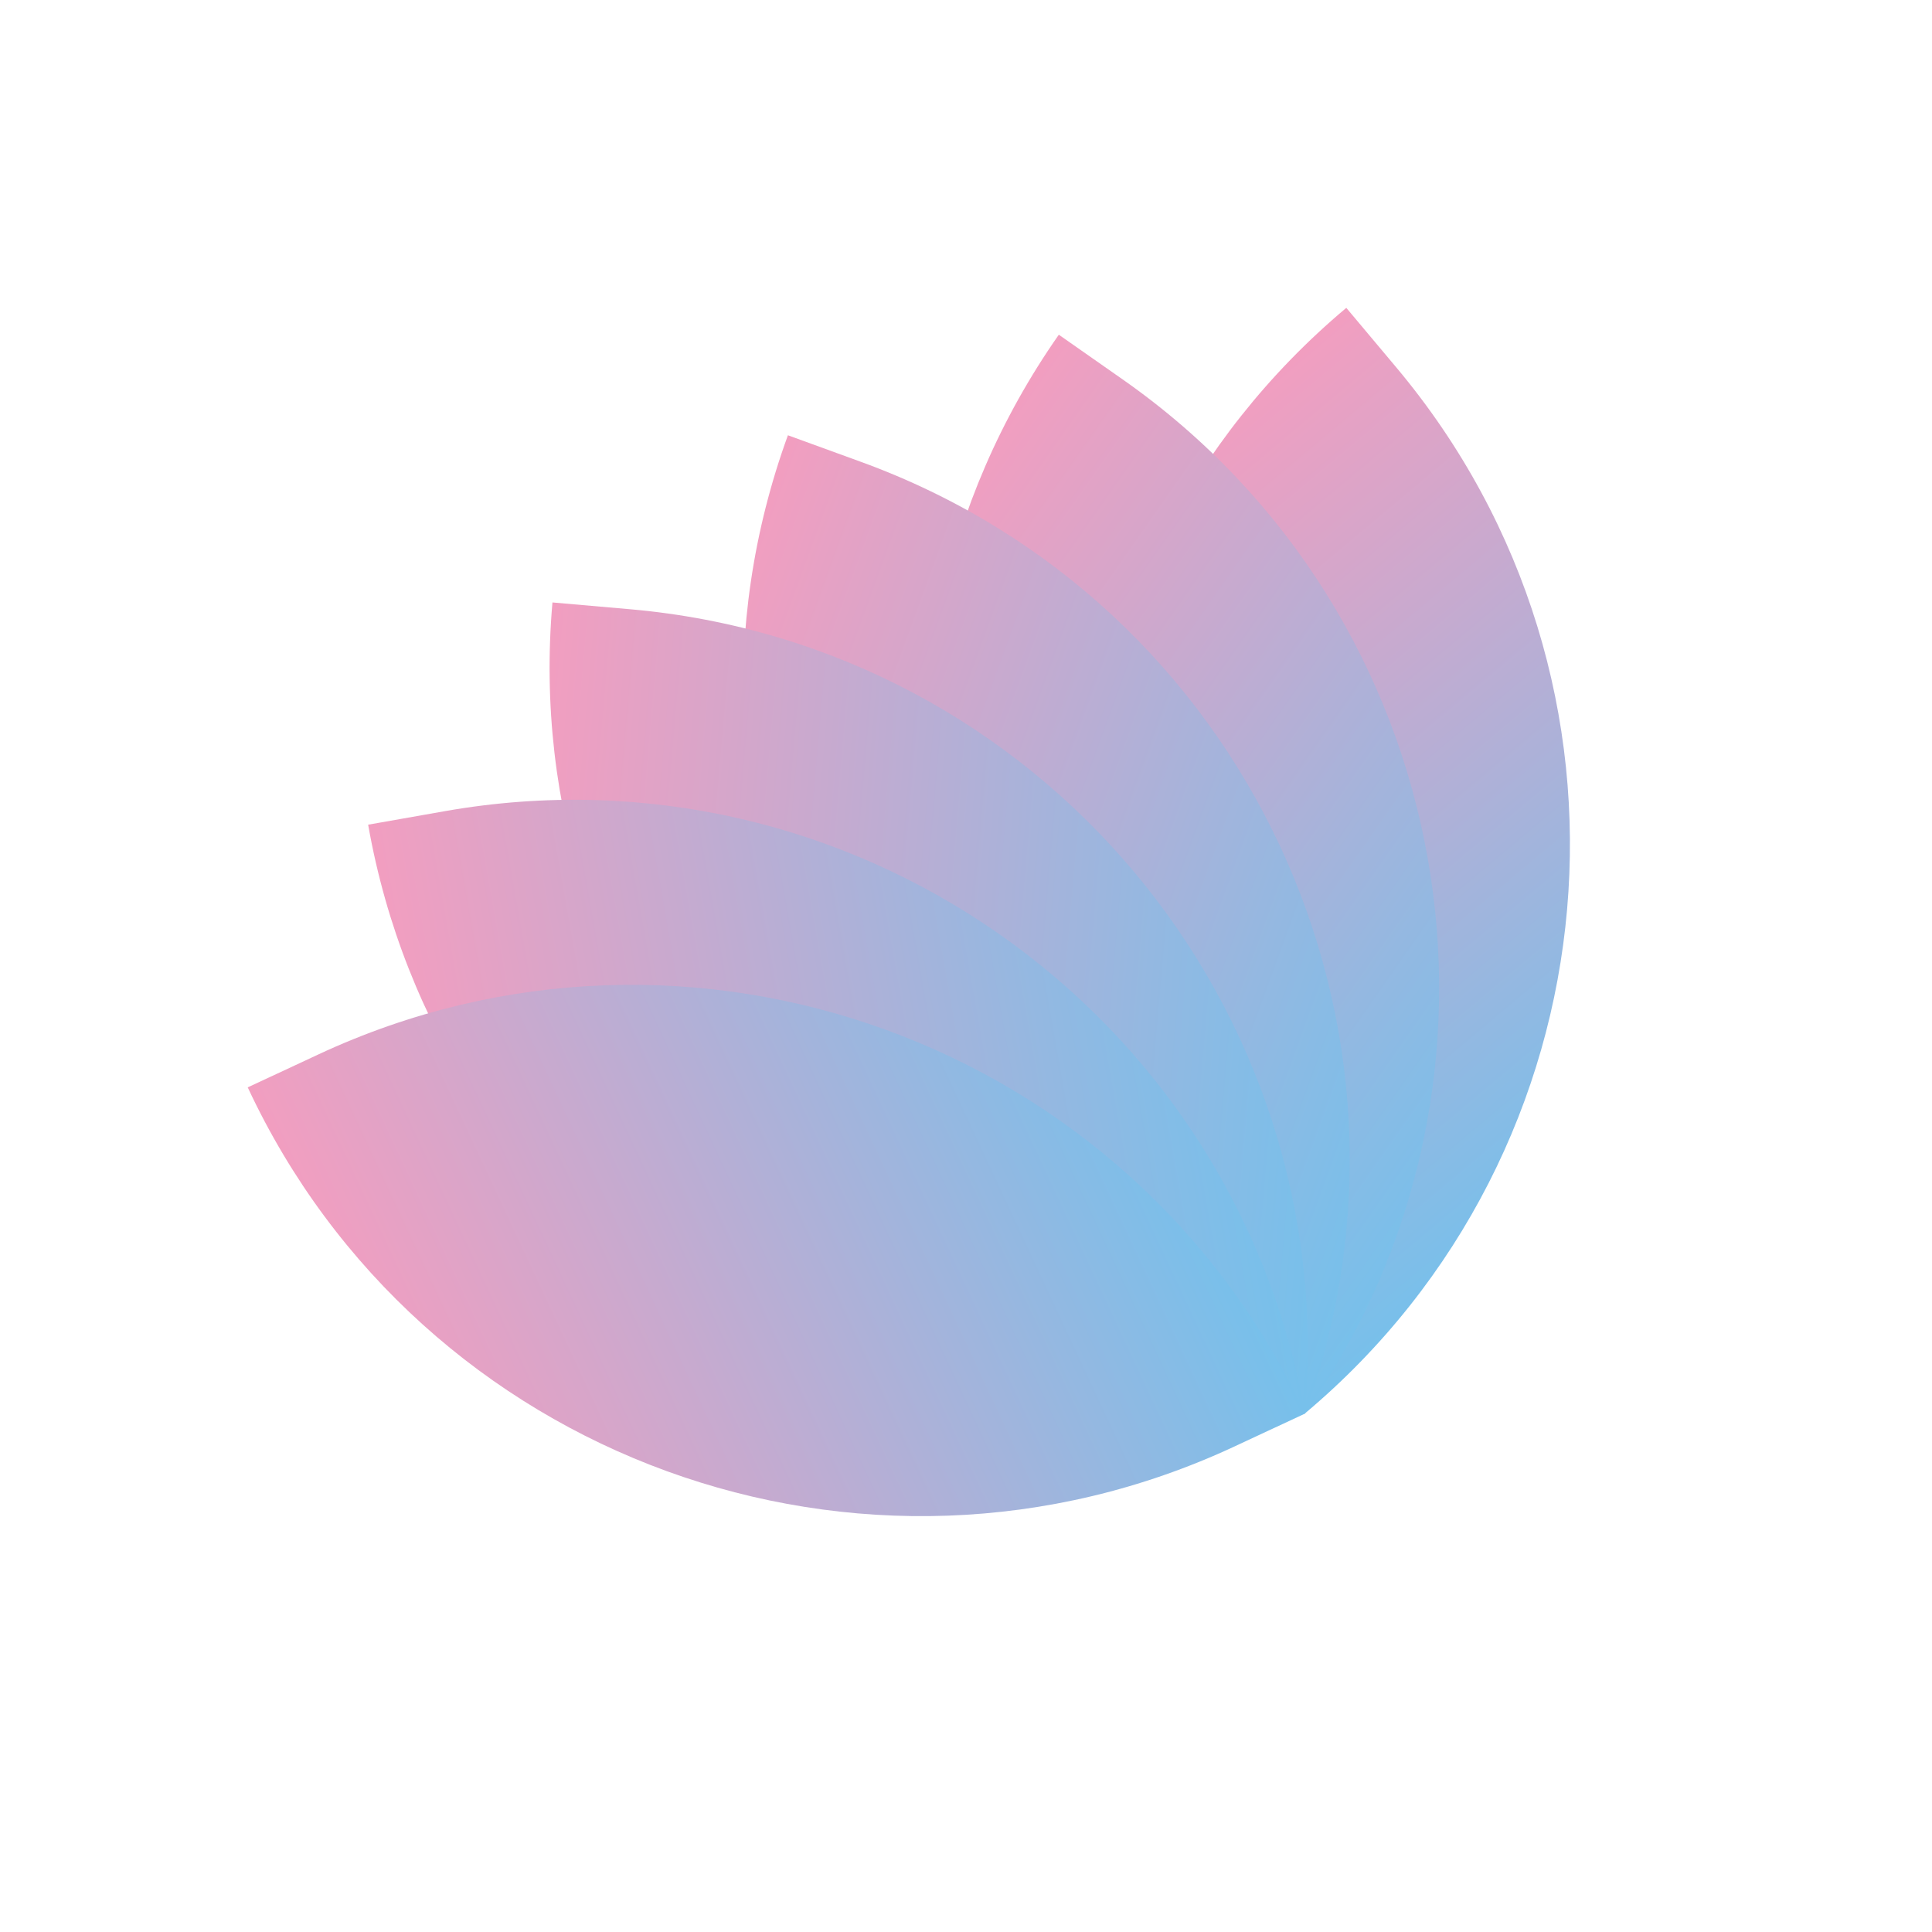
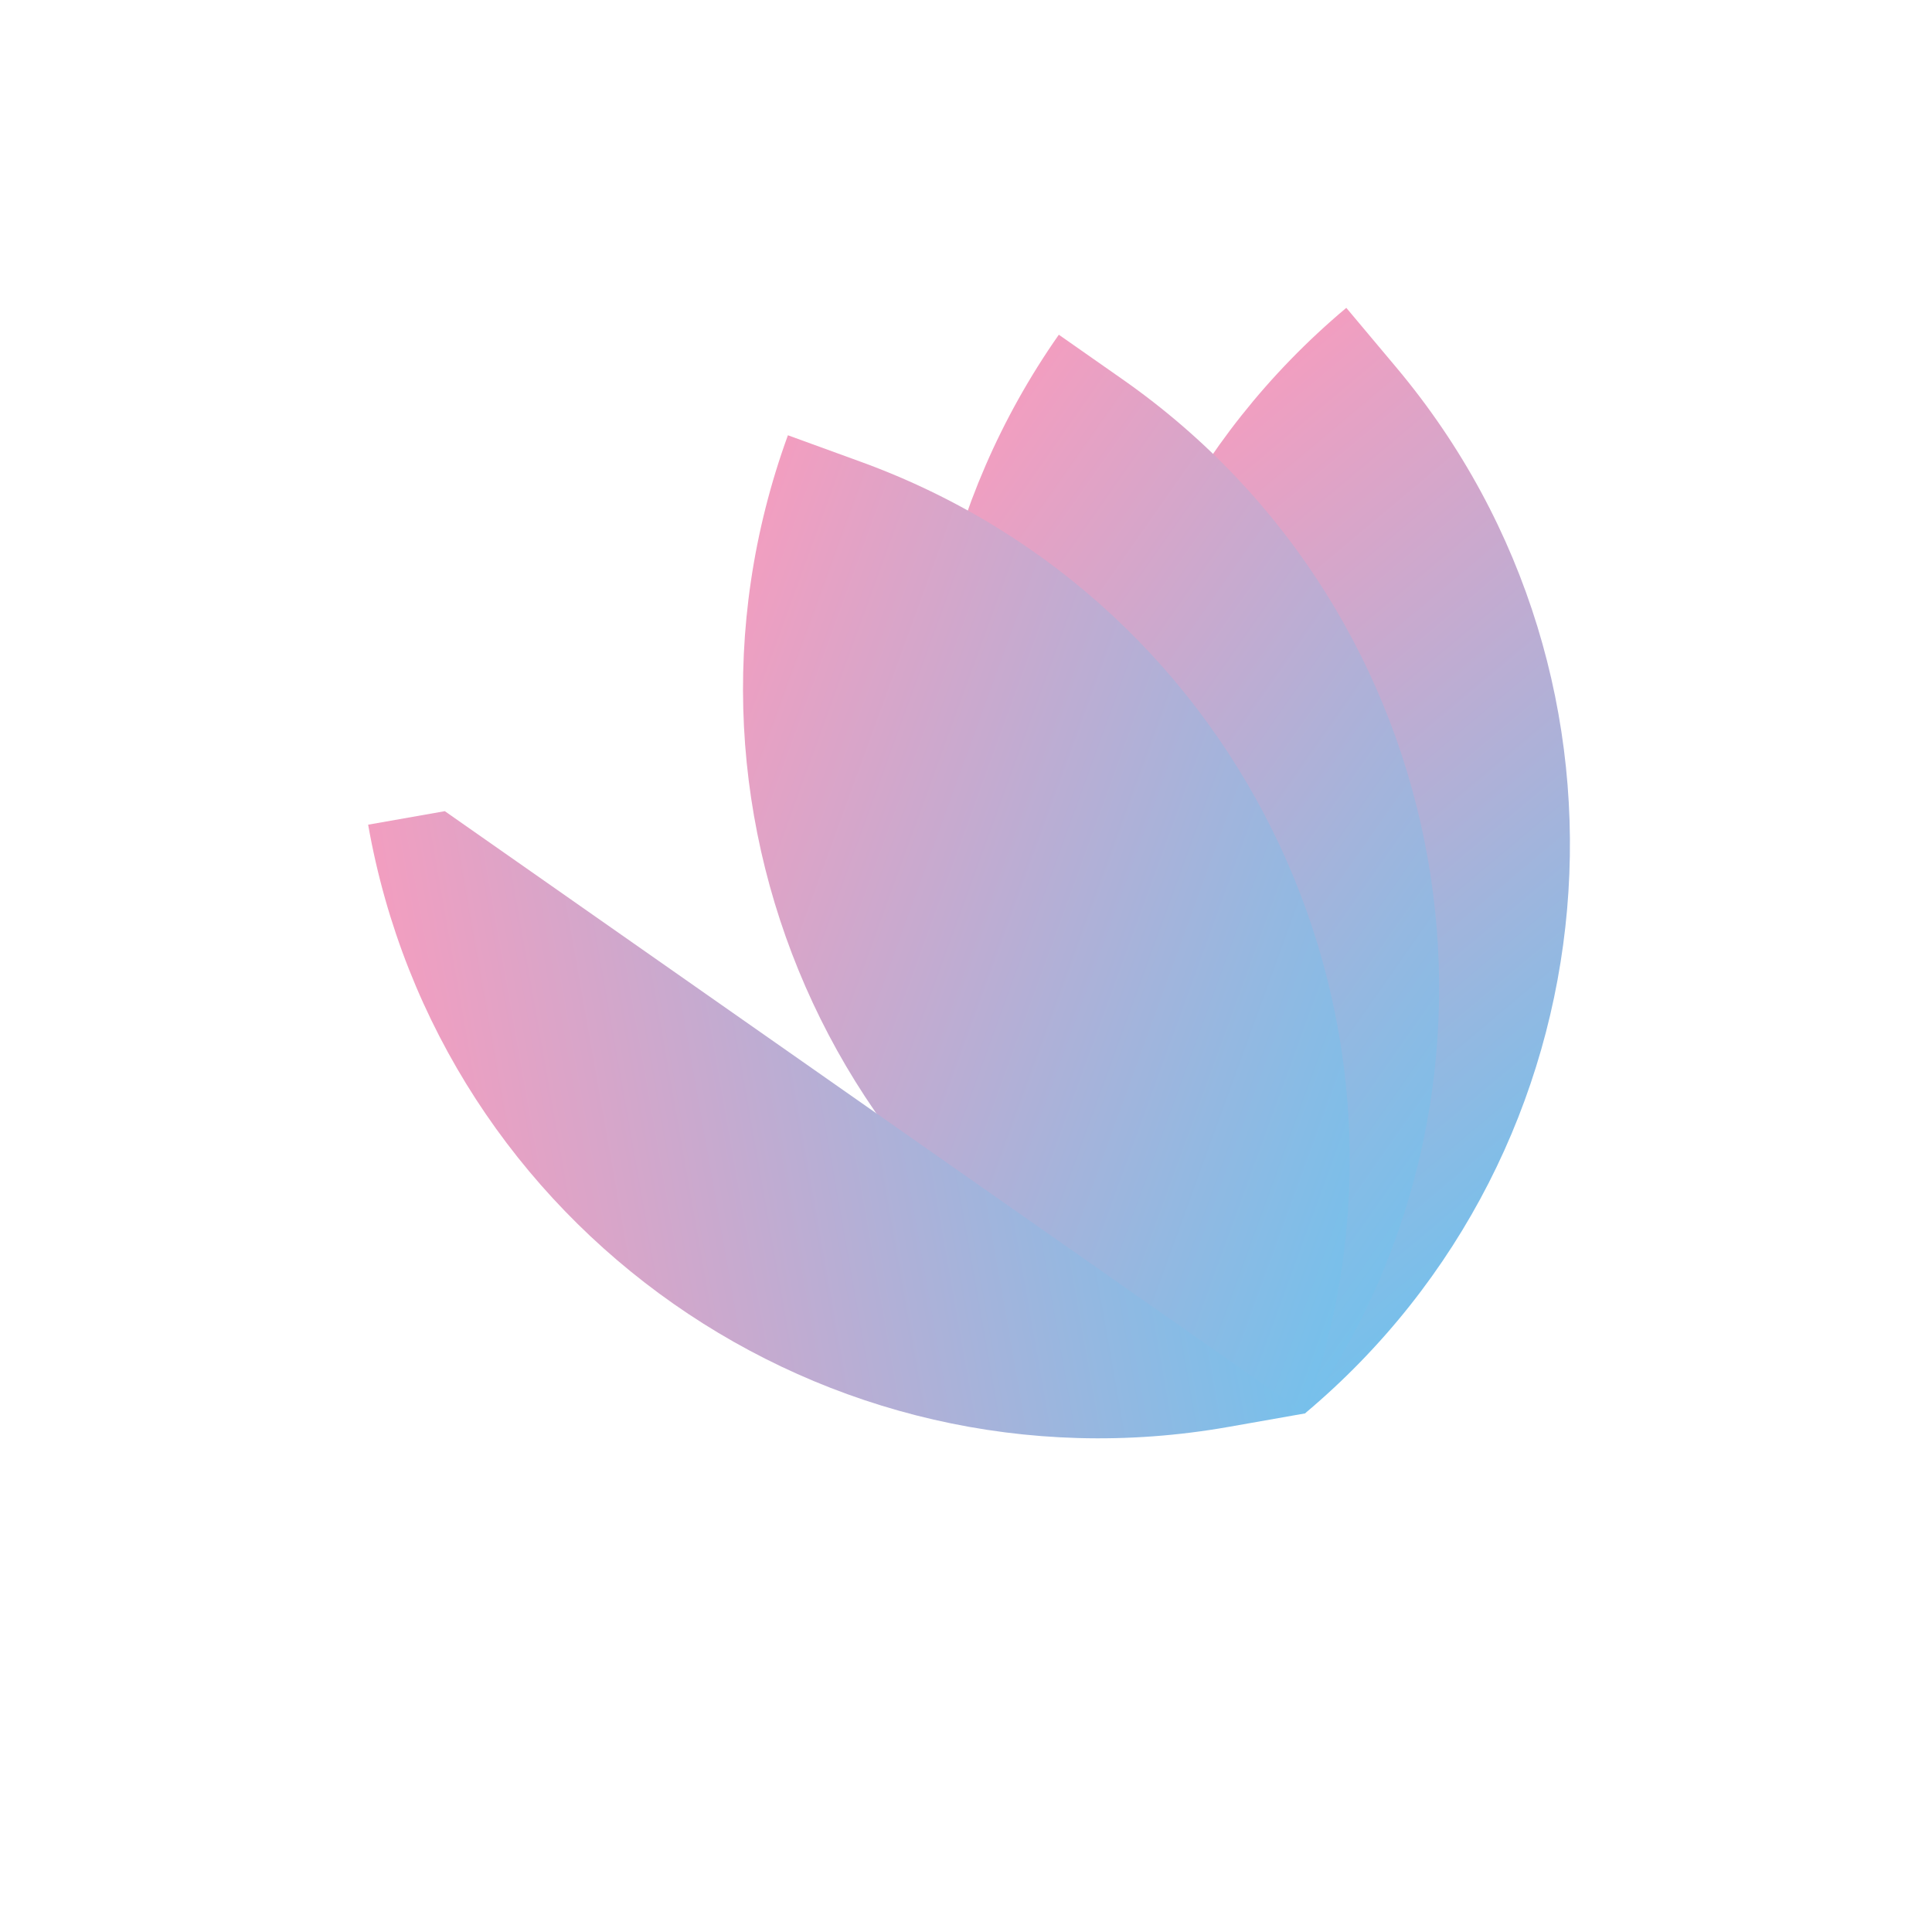
<svg xmlns="http://www.w3.org/2000/svg" xmlns:xlink="http://www.w3.org/1999/xlink" version="1.1" viewBox="0 0 100 100">
  <defs>
    <style>
      .st0 {
        isolation: isolate;
      }

      .st1 {
        fill: url(#Unbenannter_Verlauf_11185);
      }

      .st1, .st2, .st3, .st4, .st5, .st6 {
        mix-blend-mode: multiply;
      }

      .st2 {
        fill: url(#Unbenannter_Verlauf_11181);
      }

      .st3 {
        fill: url(#Unbenannter_Verlauf_11182);
      }

      .st4 {
        fill: url(#Unbenannter_Verlauf_11184);
      }

      .st5 {
        fill: url(#Unbenannter_Verlauf_11183);
      }

      .st6 {
        fill: url(#Unbenannter_Verlauf_1118);
      }
    </style>
    <linearGradient id="Unbenannter_Verlauf_1118" data-name="Unbenannter Verlauf 1118" x1="142.43" y1="-250.38" x2="184.89" y2="-250.38" gradientTransform="translate(-95.05 294.93)" gradientUnits="userSpaceOnUse">
      <stop offset="0" stop-color="#77c0eb" />
      <stop offset="1" stop-color="#f29ec0" />
    </linearGradient>
    <linearGradient id="Unbenannter_Verlauf_11181" data-name="Unbenannter Verlauf 1118" x1="174.54" y1="-238.73" x2="217" y2="-238.73" gradientTransform="translate(-134.6 283.98)" xlink:href="#Unbenannter_Verlauf_1118" />
    <linearGradient id="Unbenannter_Verlauf_11182" data-name="Unbenannter Verlauf 1118" x1="202.54" y1="-219.17" x2="245" y2="-219.17" gradientTransform="translate(-169.61 267.01)" xlink:href="#Unbenannter_Verlauf_1118" />
    <linearGradient id="Unbenannter_Verlauf_11183" data-name="Unbenannter Verlauf 1118" x1="224.52" y1="-193.02" x2="266.99" y2="-193.02" gradientTransform="translate(-197.69 245.19)" xlink:href="#Unbenannter_Verlauf_1118" />
    <linearGradient id="Unbenannter_Verlauf_11184" data-name="Unbenannter Verlauf 1118" x1="238.99" y1="-162.08" x2="281.45" y2="-162.08" gradientTransform="translate(-216.93 220)" xlink:href="#Unbenannter_Verlauf_1118" />
    <linearGradient id="Unbenannter_Verlauf_11185" data-name="Unbenannter Verlauf 1118" x1="244.95" y1="-128.44" x2="287.42" y2="-128.44" gradientTransform="translate(-226.01 193.16)" xlink:href="#Unbenannter_Verlauf_1118" />
  </defs>
  <g class="st0">
    <g id="Ebene_1">
      <path class="st6" d="M47.38,25.33h4.03c21.21,0,38.43,17.22,38.43,38.43h-4.03c-21.21,0-38.43-17.22-38.43-38.43h0Z" transform="translate(78.59 125.74) rotate(-130)" />
      <path class="st2" d="M39.94,26.03h4.03c21.21,0,38.43,17.22,38.43,38.43h-4.03c-21.21,0-38.43-17.22-38.43-38.43h0Z" transform="translate(85.33 117.39) rotate(-145)" />
      <path class="st3" d="M32.93,28.63h4.03c21.21,0,38.43,17.22,38.43,38.43h-4.03c-21.21,0-38.43-17.22-38.43-38.43h0Z" transform="translate(88.69 111.33) rotate(-160)" />
-       <path class="st5" d="M26.83,32.95h4.03c21.21,0,38.43,17.22,38.43,38.43h-4.03c-21.21,0-38.43-17.22-38.43-38.43h0Z" transform="translate(91.4 108.33) rotate(-175)" />
-       <path class="st4" d="M22.06,38.71h4.03c21.21,0,38.43,17.22,38.43,38.43h-4.03c-21.21,0-38.43-17.22-38.43-38.43h0Z" transform="translate(95.99 107.45) rotate(170)" />
-       <path class="st1" d="M18.94,45.5h4.03c21.21,0,38.43,17.22,38.43,38.43h-4.03c-21.21,0-38.43-17.22-38.43-38.43h0Z" transform="translate(103.94 106.4) rotate(155)" />
+       <path class="st4" d="M22.06,38.71h4.03c21.21,0,38.43,17.22,38.43,38.43h-4.03h0Z" transform="translate(95.99 107.45) rotate(170)" />
    </g>
  </g>
</svg>